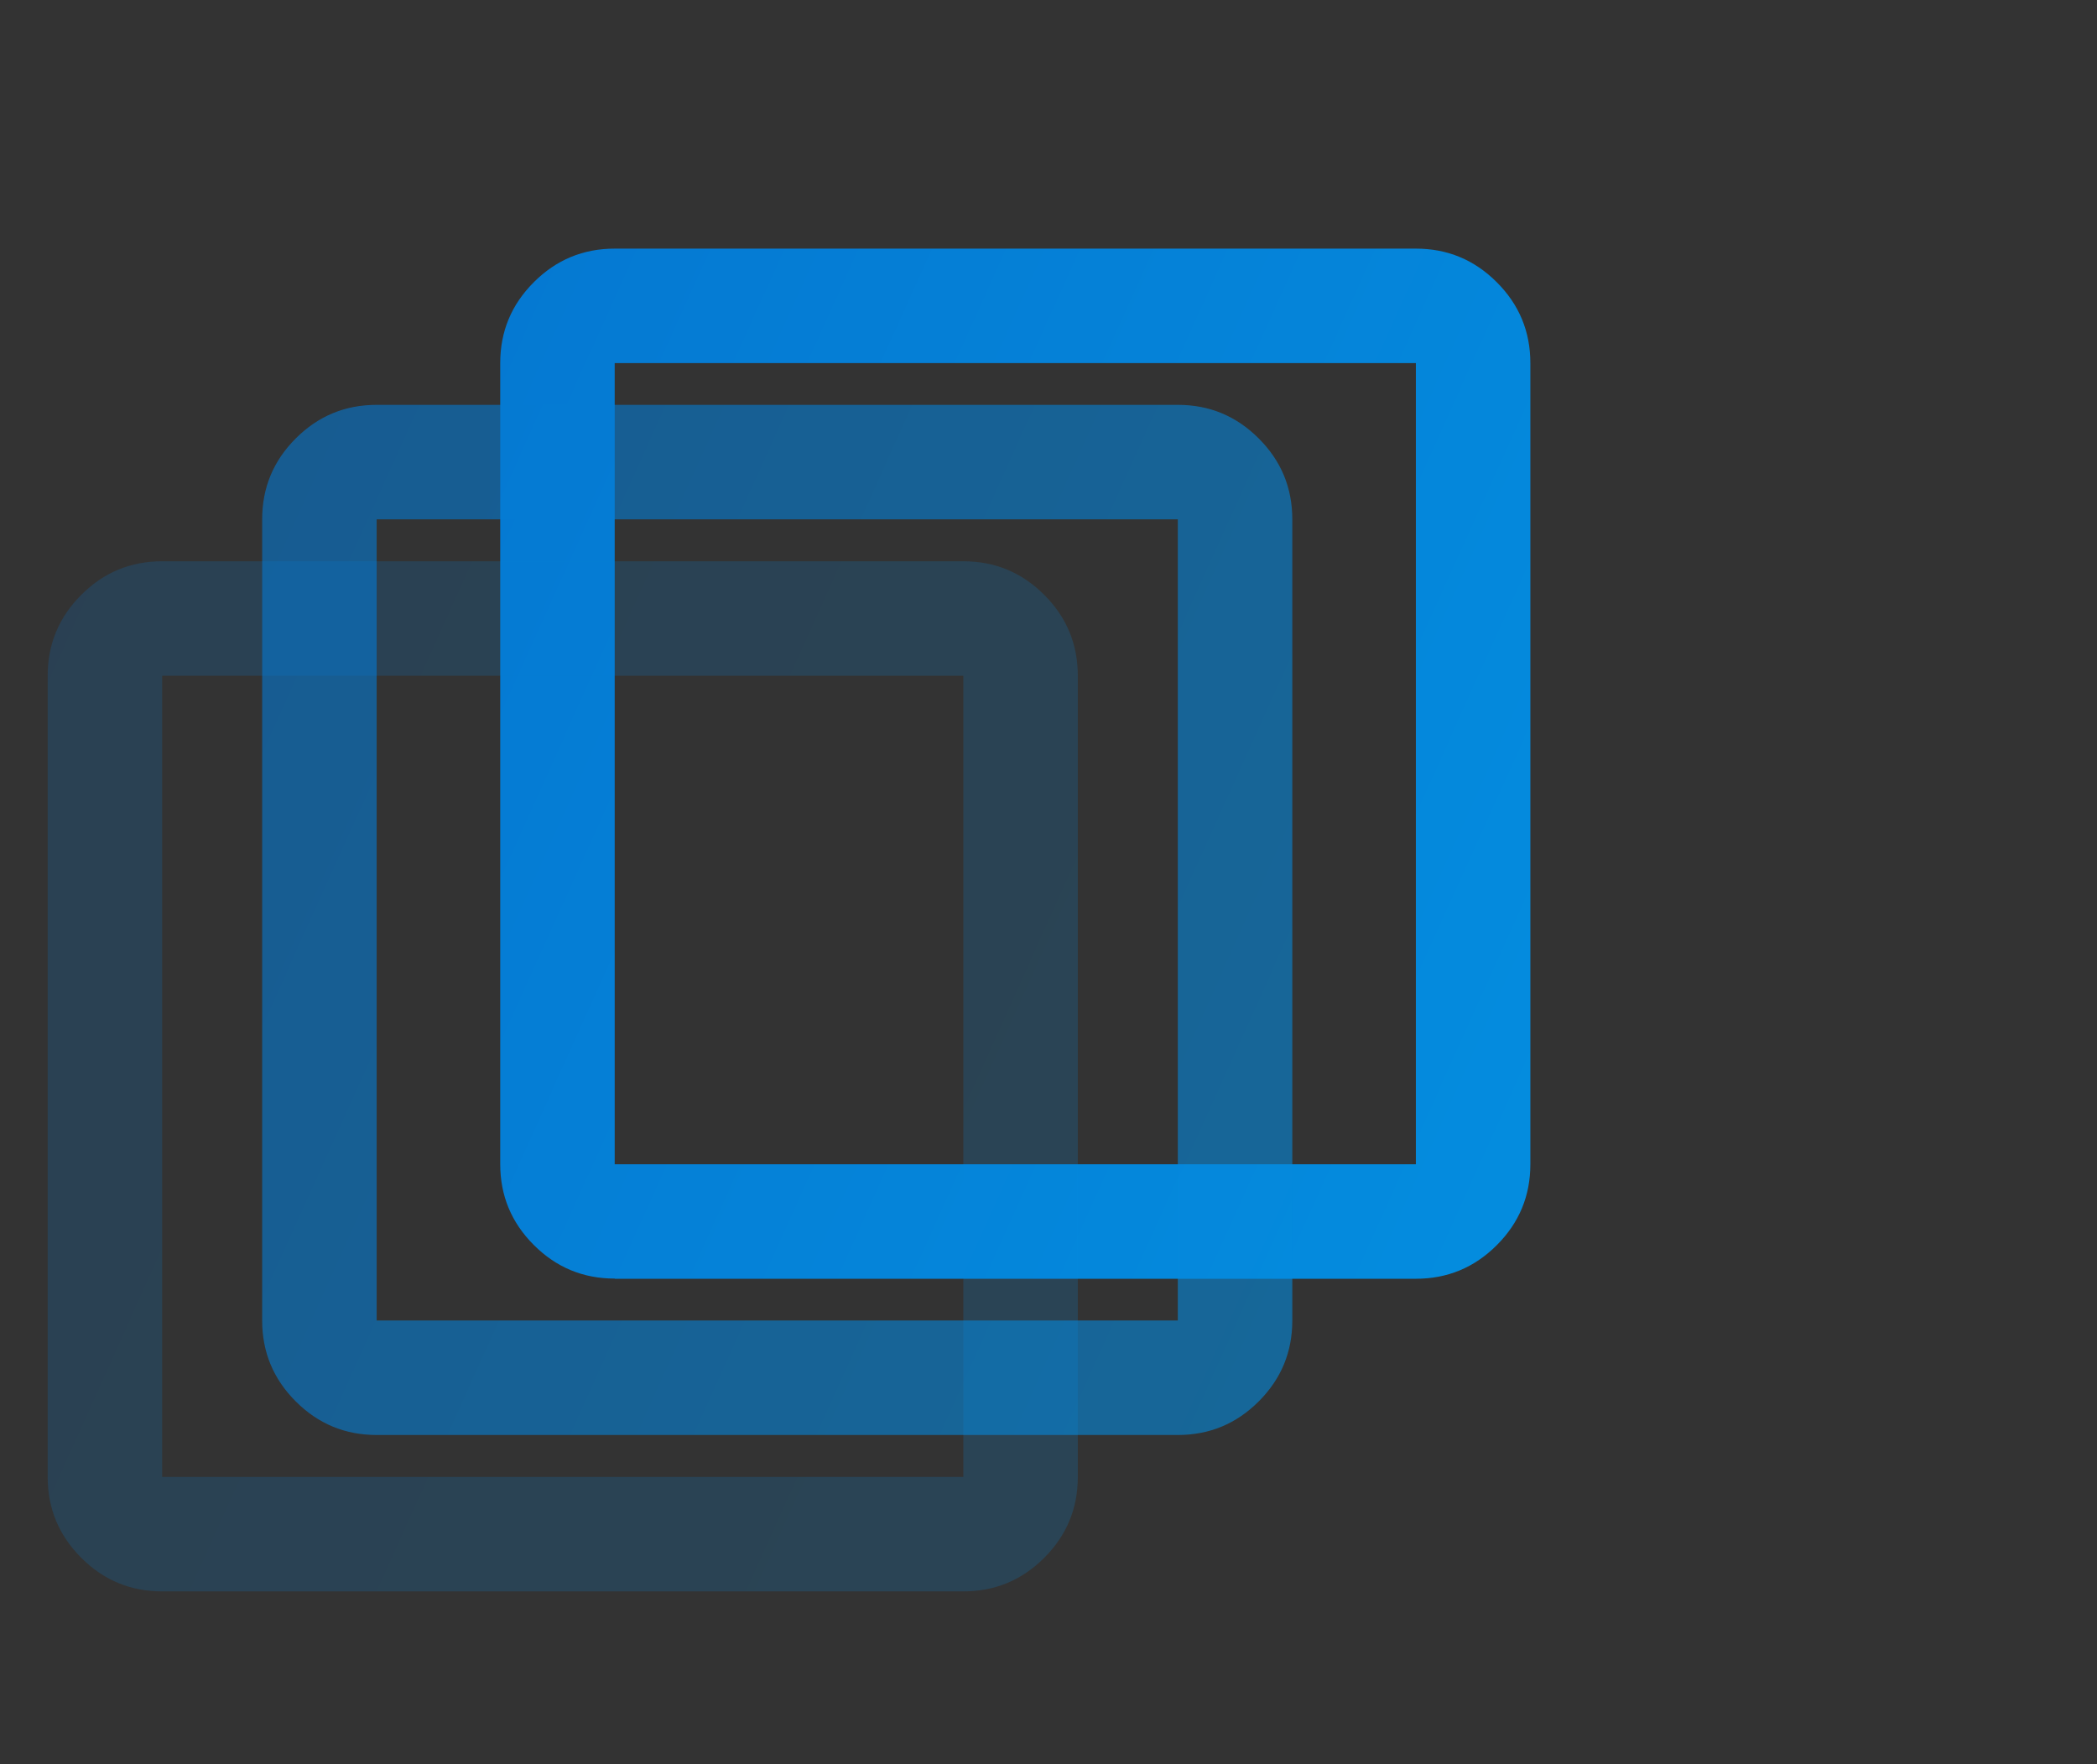
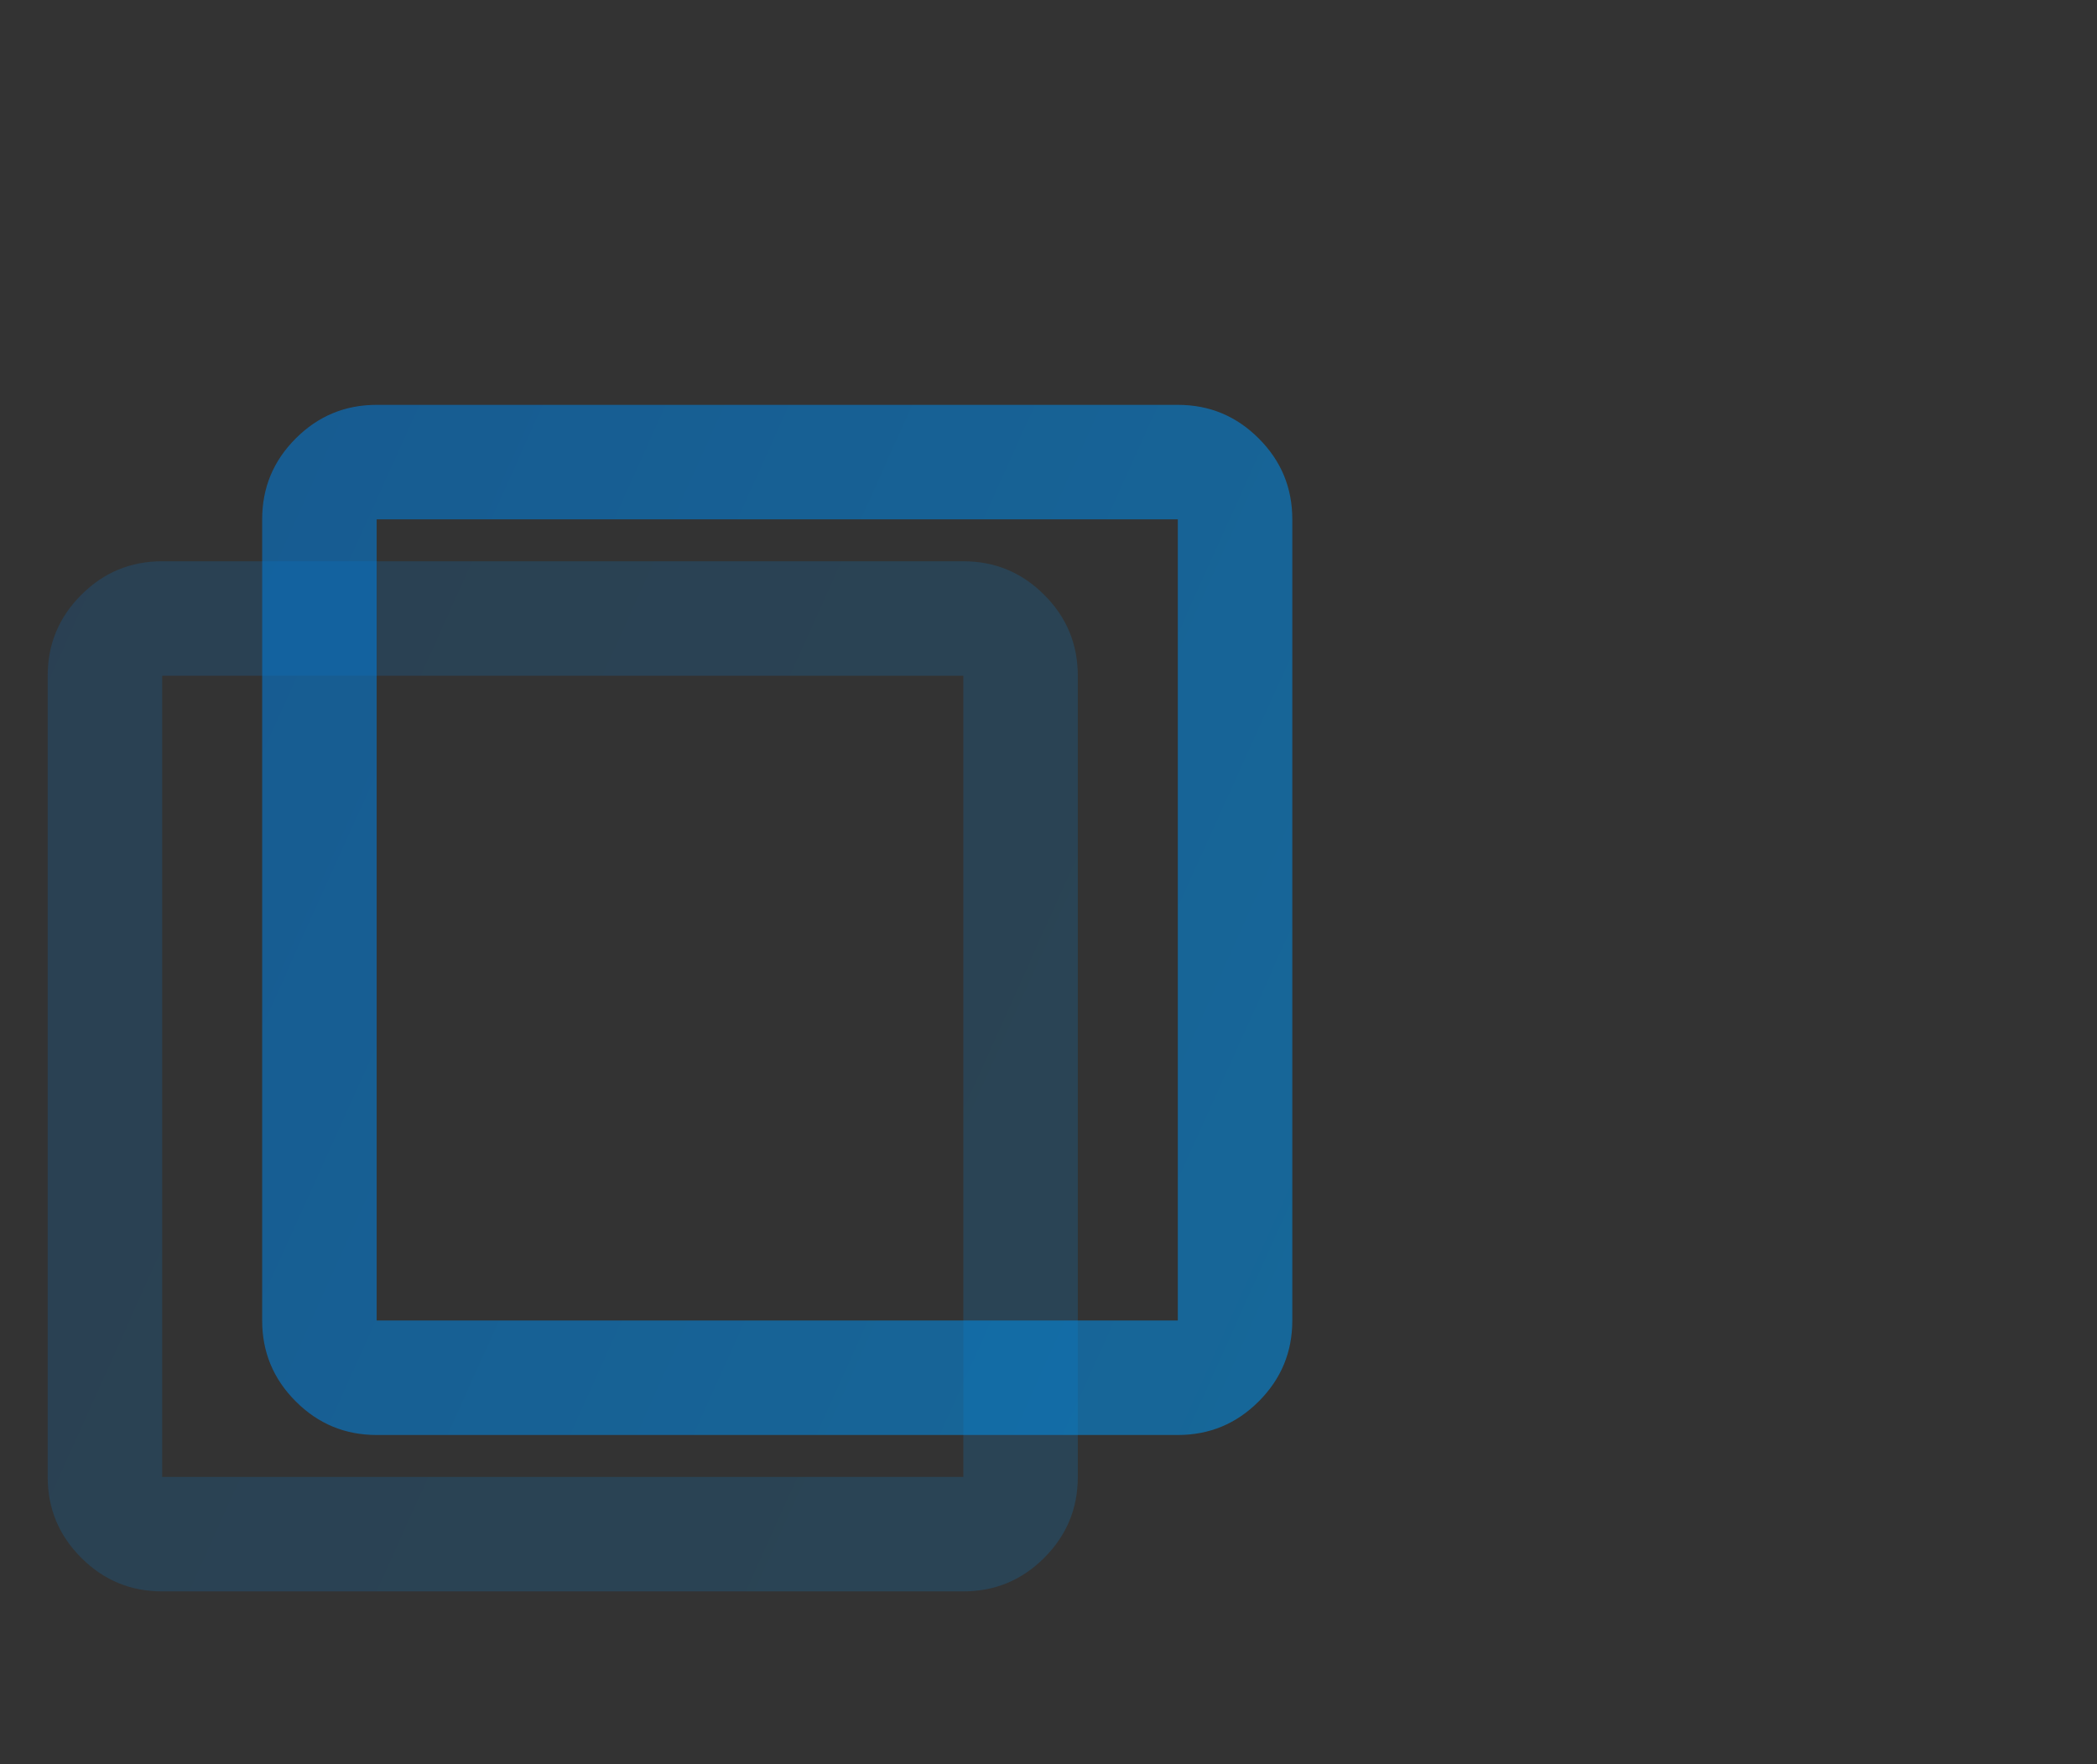
<svg xmlns="http://www.w3.org/2000/svg" xmlns:xlink="http://www.w3.org/1999/xlink" id="Layer_2" data-name="Layer 2" viewBox="0 0 113.02 95.08">
  <rect x="0" y="0" width="113.02" height="95.08" fill="#333333" stroke="none" />
  <defs>
    <style>
      .cls-1 {
        fill: none;
      }

      .cls-2 {
        fill: url(#linear-gradient);
      }

      .cls-3 {
        fill: url(#linear-gradient-2);
        opacity: .6;
      }

      .cls-4 {
        fill: url(#linear-gradient-3);
        opacity: .2;
      }
    </style>
    <linearGradient id="linear-gradient" x1="-83.46" y1="-21.2" x2="1030.14" y2="481.38" gradientUnits="userSpaceOnUse">
      <stop offset="0" stop-color="#0859bd" />
      <stop offset=".3" stop-color="#00beff" />
      <stop offset=".67" stop-color="#01eab9" />
      <stop offset="1" stop-color="#f9f871" />
    </linearGradient>
    <linearGradient id="linear-gradient-2" x1="-89.85" y1="-9.87" x2="1023.75" y2="492.72" xlink:href="#linear-gradient" />
    <linearGradient id="linear-gradient-3" x1="-94.96" y1="1.46" x2="1018.64" y2="504.05" xlink:href="#linear-gradient" />
  </defs>
  <g id="Layer_1-2" data-name="Layer 1">
-     <path class="cls-2" d="M33.13,68.91c-1.7,0-3.15-.6-4.36-1.81-1.21-1.21-1.81-2.66-1.81-4.36V19.57c0-1.7.6-3.15,1.81-4.36,1.21-1.21,2.66-1.81,4.36-1.81h43.18c1.7,0,3.15.6,4.36,1.81,1.21,1.21,1.81,2.66,1.81,4.36v43.18c0,1.7-.6,3.15-1.81,4.36-1.21,1.21-2.66,1.81-4.36,1.81h-43.18ZM33.13,62.75h43.18V19.57h-43.18v43.18Z" />
    <path class="cls-3" d="M20.3,77.34c-1.7,0-3.15-.6-4.36-1.81-1.21-1.21-1.81-2.66-1.81-4.36V27.99c0-1.7.6-3.15,1.81-4.36,1.21-1.21,2.66-1.81,4.36-1.81h43.18c1.7,0,3.15.6,4.36,1.81,1.21,1.21,1.81,2.66,1.81,4.36v43.18c0,1.7-.6,3.15-1.81,4.36-1.21,1.21-2.66,1.81-4.36,1.81H20.3ZM20.3,71.17h43.18V27.99H20.3v43.18Z" />
    <path class="cls-4" d="M8.74,85.77c-1.7,0-3.15-.6-4.36-1.81-1.21-1.21-1.81-2.66-1.81-4.36v-43.18c0-1.7.6-3.15,1.81-4.36,1.21-1.21,2.66-1.81,4.36-1.81h43.18c1.7,0,3.15.6,4.36,1.81s1.81,2.66,1.81,4.36v43.18c0,1.7-.6,3.15-1.81,4.36-1.21,1.21-2.66,1.81-4.36,1.81H8.74ZM8.74,79.6h43.18v-43.18H8.74v43.18Z" />
    <rect class="cls-1" width="113.02" height="95.08" />
  </g>
</svg>